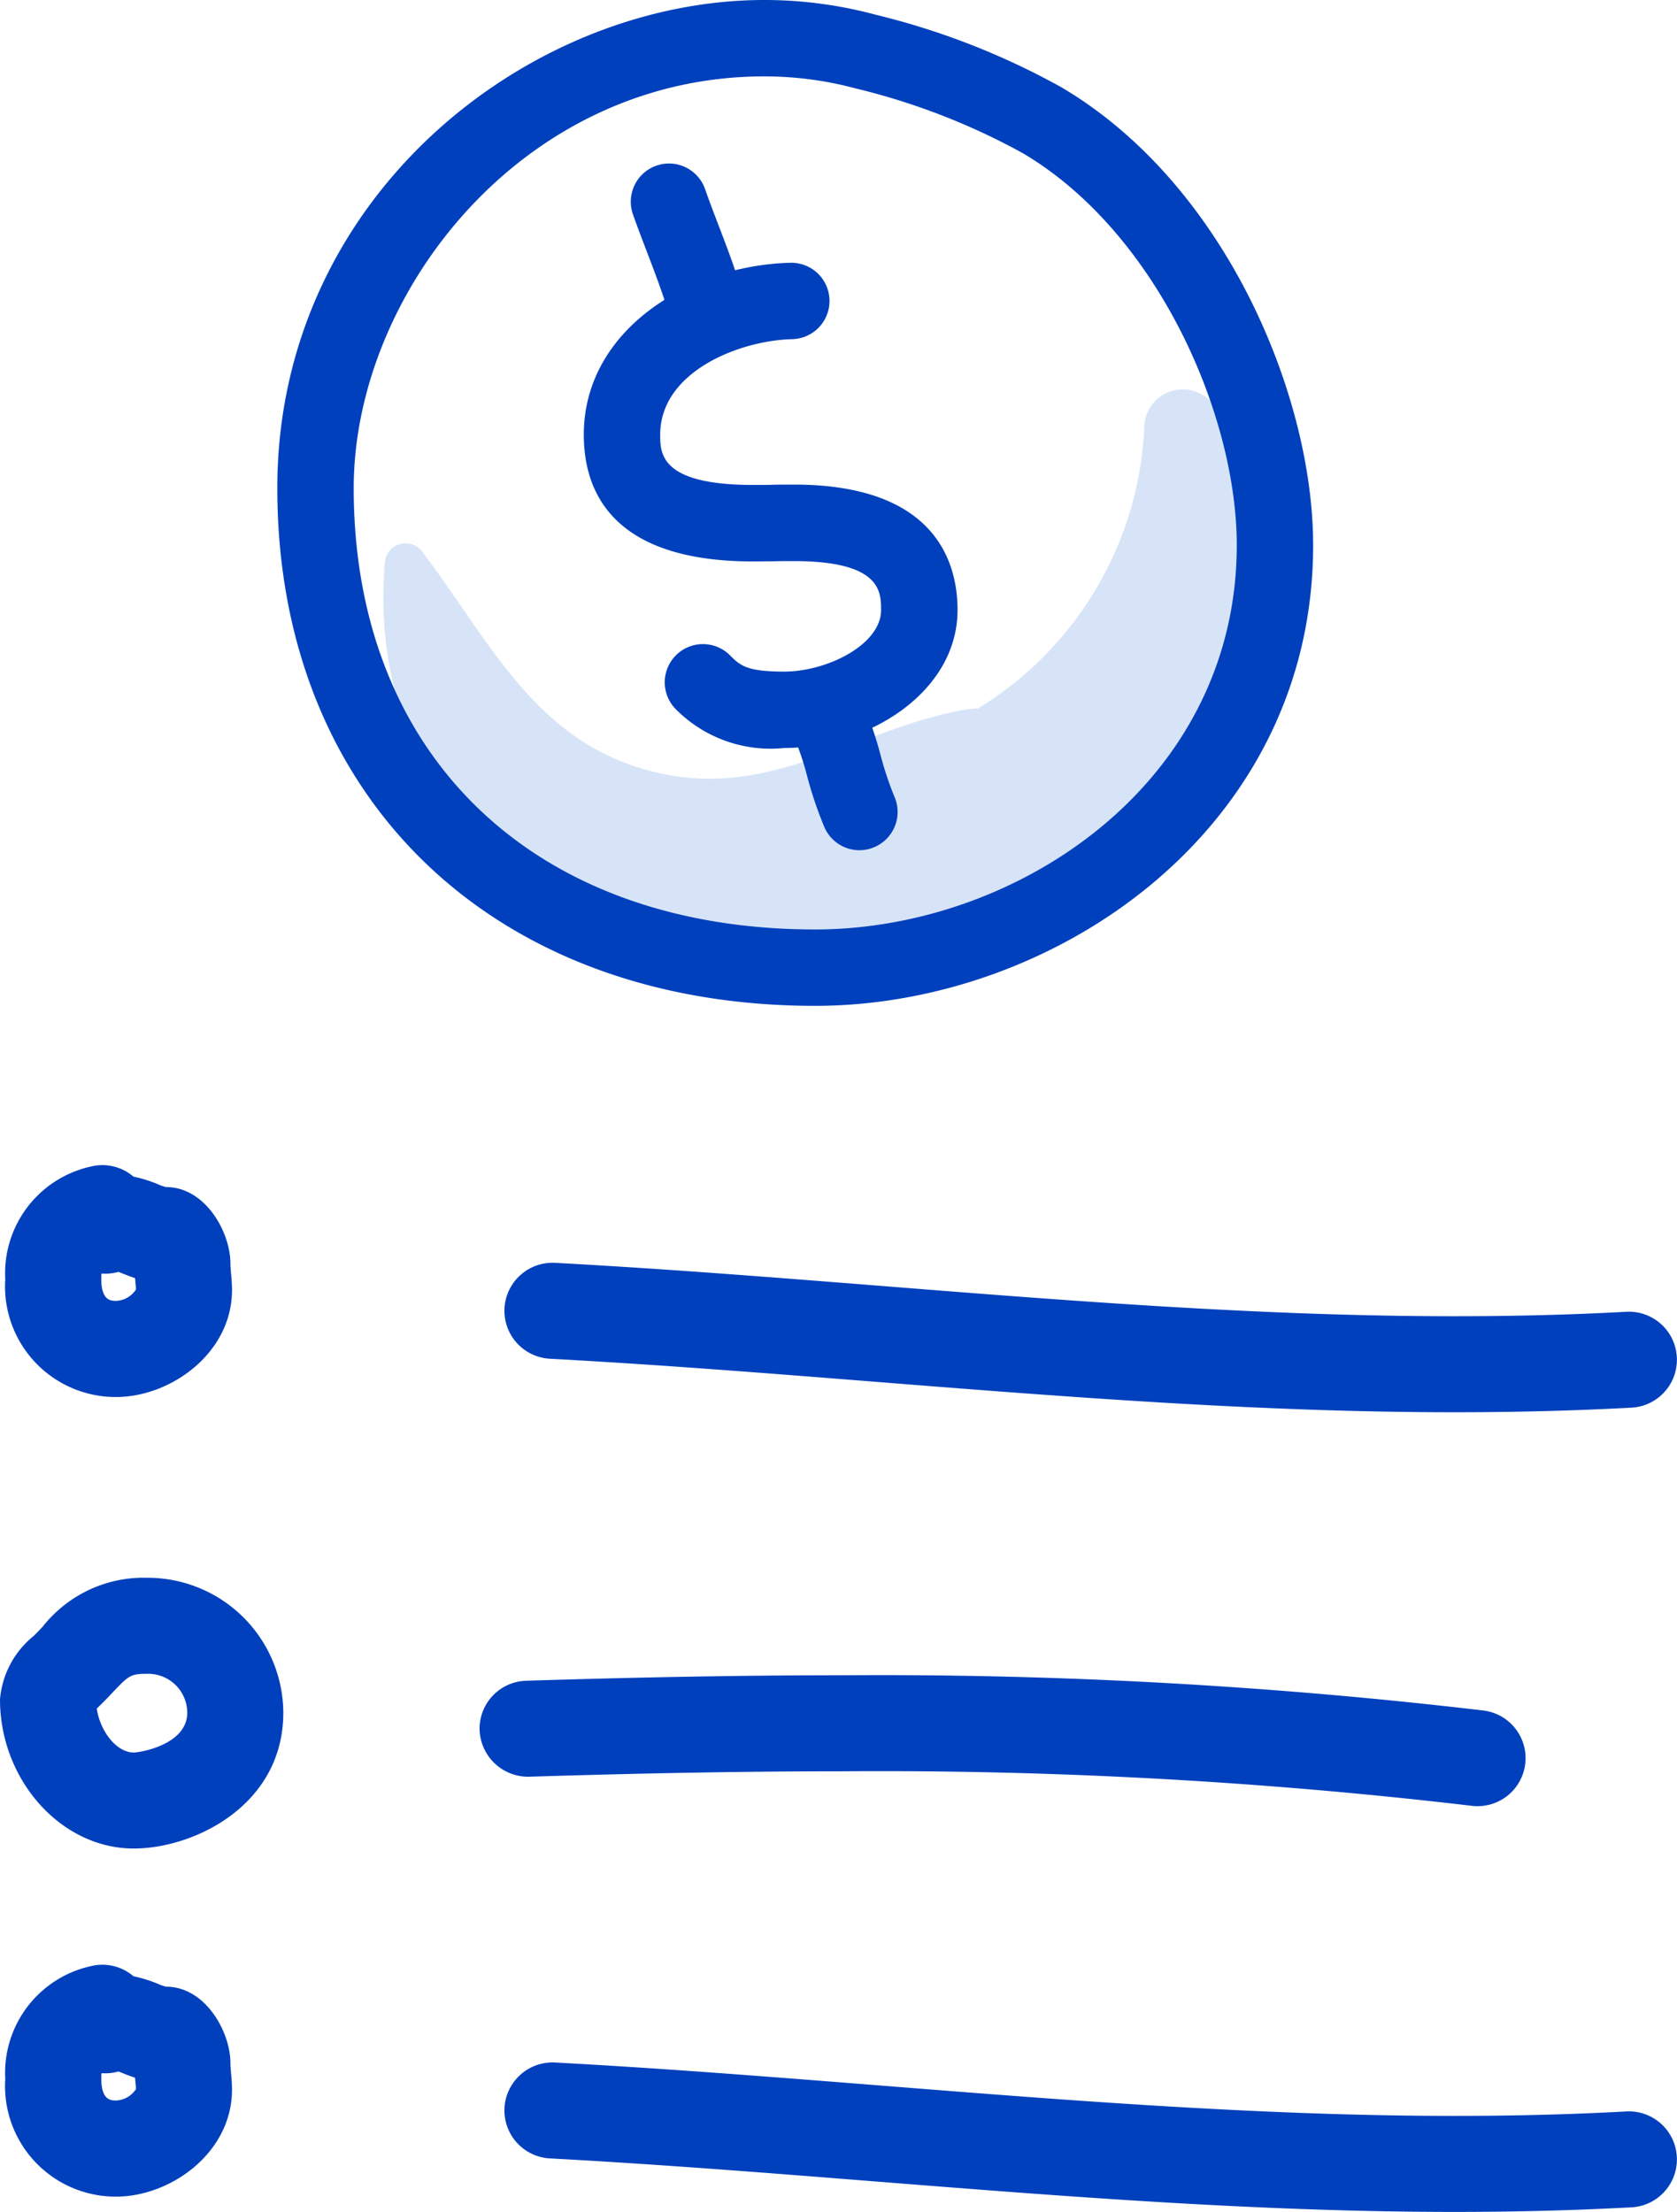
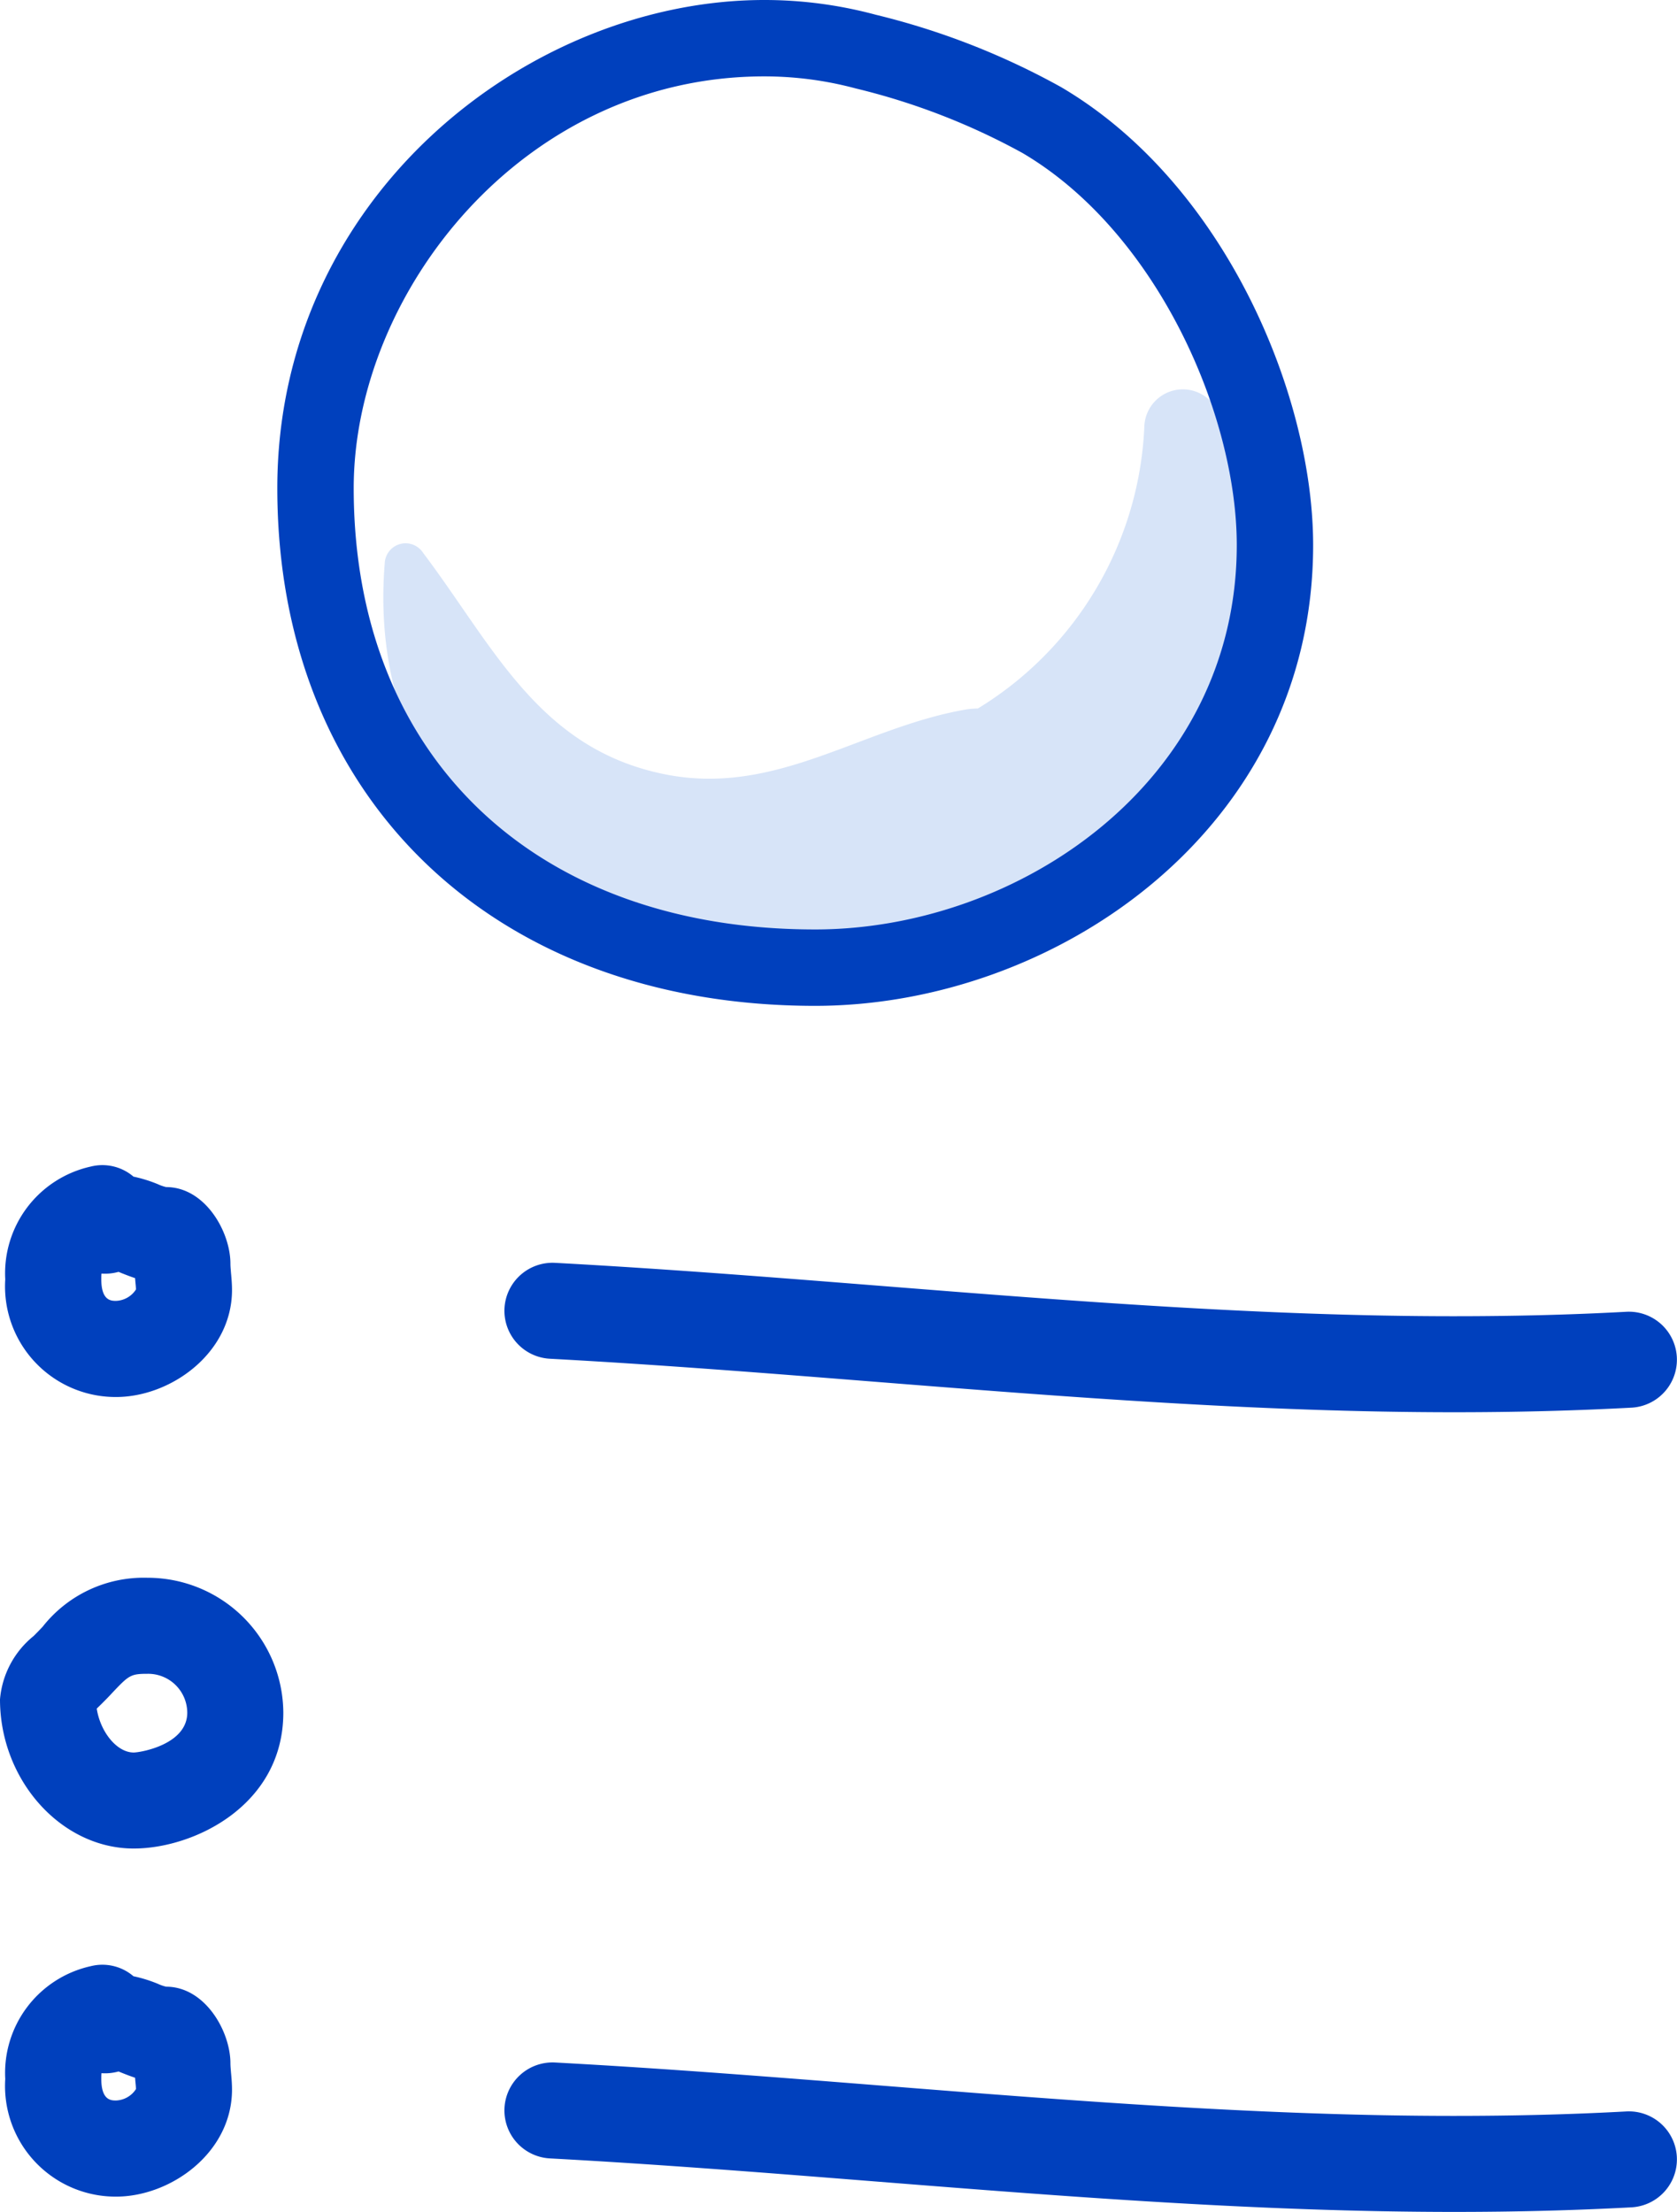
<svg xmlns="http://www.w3.org/2000/svg" width="66.709" height="88" viewBox="0 0 66.709 88">
  <defs>
    <style>.a{fill:#0040bd;}.b{fill:#d7e4f8;}</style>
  </defs>
  <g transform="translate(-1070.225 -371.156)">
    <path class="a" d="M1073.924,407.488c-.113.12-.232.244-.362.373a3.628,3.628,0,0,0-1.337,2.519c0,3.218,2.436,5.935,5.318,5.935,2.4,0,5.952-1.718,5.952-5.406a5.4,5.4,0,0,0-5.413-5.366A5.113,5.113,0,0,0,1073.924,407.488Zm2.339,3.075c.154-.154.3-.3.429-.444.651-.683.718-.755,1.389-.755a1.556,1.556,0,0,1,1.593,1.546c0,1.271-1.865,1.585-2.132,1.585-.669,0-1.326-.819-1.469-1.746C1076.134,410.688,1076.2,410.626,1076.263,410.563Z" transform="translate(-2 28.383)" />
-     <path class="a" d="M1089.175,412.625c4.654-.145,8.743-.216,12.5-.216a201.185,201.185,0,0,1,24.967,1.37,1.91,1.91,0,1,0,.475-3.79,204.871,204.871,0,0,0-25.442-1.4c-3.8,0-7.923.071-12.618.218a1.91,1.91,0,0,0-1.849,1.969A1.932,1.932,0,0,0,1089.175,412.625Z" transform="translate(2.095 29.216)" />
    <path class="a" d="M1079.346,443.563c0-1.272-1.009-3.047-2.558-3.047a1.747,1.747,0,0,1-.331-.116,5.571,5.571,0,0,0-.968-.3,1.9,1.9,0,0,0-1.7-.4,4.351,4.351,0,0,0-3.4,4.486,4.4,4.4,0,0,0,4.407,4.682c2.182,0,4.613-1.75,4.613-4.259,0-.229-.019-.457-.041-.686C1079.36,443.8,1079.346,443.684,1079.346,443.563Zm-4.55,1.48c-.191,0-.587,0-.587-.862,0-.084,0-.158.009-.224a1.982,1.982,0,0,0,.677-.068c.056.022.111.046.168.068.144.057.308.121.49.181l.011.13c.011.112.024.224.025.321A.988.988,0,0,1,1074.8,445.043Z" transform="translate(0.045 9.679)" />
    <path class="a" d="M1079.346,443.563c0-1.272-1.009-3.047-2.558-3.047a1.747,1.747,0,0,1-.331-.116,5.571,5.571,0,0,0-.968-.3,1.9,1.9,0,0,0-1.7-.4,4.351,4.351,0,0,0-3.4,4.486,4.4,4.4,0,0,0,4.407,4.682c2.182,0,4.613-1.75,4.613-4.259,0-.229-.019-.457-.041-.686C1079.36,443.8,1079.346,443.684,1079.346,443.563Zm-4.55,1.48c-.191,0-.587,0-.587-.862,0-.084,0-.158.009-.224a1.982,1.982,0,0,0,.677-.068c.056.022.111.046.168.068.144.057.308.121.49.181l.011.13c.011.112.024.224.025.321A.988.988,0,0,1,1074.8,445.043Z" transform="translate(0.045 -22.133)" />
    <path class="a" d="M1085.985,444.5a1.912,1.912,0,0,0,1.8,2.011c4.34.234,8.72.582,12.957.918,7.515.595,15.284,1.211,23.019,1.211,2.465,0,4.771-.06,7.054-.182a1.91,1.91,0,1,0-.206-3.815c-2.212.12-4.453.177-6.848.177-7.583,0-15.277-.61-22.717-1.2-4.259-.337-8.664-.688-13.051-.924A1.914,1.914,0,0,0,1085.985,444.5Z" transform="translate(4.308 10.515)" />
    <path class="a" d="M1085.985,444.5a1.912,1.912,0,0,0,1.8,2.011c4.34.234,8.72.582,12.957.918,7.515.595,15.284,1.211,23.019,1.211,2.465,0,4.771-.06,7.054-.182a1.91,1.91,0,1,0-.206-3.815c-2.212.12-4.453.177-6.848.177-7.583,0-15.277-.61-22.717-1.2-4.259-.337-8.664-.688-13.051-.924A1.914,1.914,0,0,0,1085.985,444.5Z" transform="translate(4.308 -21.299)" />
    <path class="b" d="M348.889,677.155a1.532,1.532,0,0,0-2.831.767,13.837,13.837,0,0,1-6.621,11.209,3.42,3.42,0,0,0-.553.053c-4.16.75-7.51,3.465-11.942,2.556-4.981-1.021-6.78-5.1-9.569-8.795a.83.83,0,0,0-1.531.415c-.981,12.1,11.253,18.486,21.117,14.752a3.951,3.951,0,0,0,2.144.215C348.889,696.544,353.512,685.674,348.889,677.155Z" transform="translate(769.687 -289.788)" />
    <path class="a" d="M333.016,702.29c-12.8,0-21.393-8.277-21.393-20.595,0-11.617,10.016-19.422,19.371-19.422a17,17,0,0,1,4.427.585,29.487,29.487,0,0,1,7.382,2.882c6.511,3.831,10.024,12.246,10.024,18.22C352.827,695.281,342.544,702.29,333.016,702.29Zm-2.022-36.978c-9.625,0-16.332,8.635-16.332,16.383,0,10.665,7.2,17.556,18.354,17.556,8.067,0,16.773-5.847,16.773-15.292,0-5.2-3.189-12.461-8.526-15.6a26.765,26.765,0,0,0-6.633-2.568A14.021,14.021,0,0,0,330.994,665.312Z" transform="translate(769.633 -291.117)" />
-     <path class="a" d="M331.618,691.508a5.3,5.3,0,0,1-4.305-1.55,1.52,1.52,0,0,1,2.15-2.149c.41.411.658.659,2.156.659,1.751,0,3.865-1.091,3.865-2.445,0-.729,0-1.951-3.47-1.951-.261,0-.524,0-.787.007-.279,0-.556.007-.832.007-5.567,0-6.736-2.742-6.736-5.043,0-4.152,4.177-6.738,8.216-6.839a1.519,1.519,0,1,1,.077,3.038c-2.119.053-5.254,1.3-5.254,3.8,0,.75,0,2,3.7,2,.261,0,.526,0,.789-.007s.555-.007.83-.007c5.664,0,6.509,3.126,6.509,4.99C338.522,689.3,334.953,691.508,331.618,691.508Z" transform="translate(769.789 -290.593)" />
-     <path class="a" d="M328.541,675.753a1.521,1.521,0,0,1-1.463-1.113c-.252-.908-.584-1.773-.933-2.686-.186-.487-.372-.971-.544-1.46a1.52,1.52,0,1,1,2.866-1.012c.163.463.339.923.516,1.385.361.941.733,1.913,1.024,2.959a1.52,1.52,0,0,1-1.057,1.871A1.5,1.5,0,0,1,328.541,675.753Z" transform="translate(769.813 -290.779)" />
-     <path class="a" d="M334.523,695.175a1.522,1.522,0,0,1-1.393-.912,15.624,15.624,0,0,1-.685-2.018,11.119,11.119,0,0,0-.679-1.921,1.52,1.52,0,0,1,2.719-1.358,13.771,13.771,0,0,1,.88,2.438,13.237,13.237,0,0,0,.548,1.64,1.522,1.522,0,0,1-1.391,2.13Z" transform="translate(769.891 -290.193)" />
  </g>
</svg>